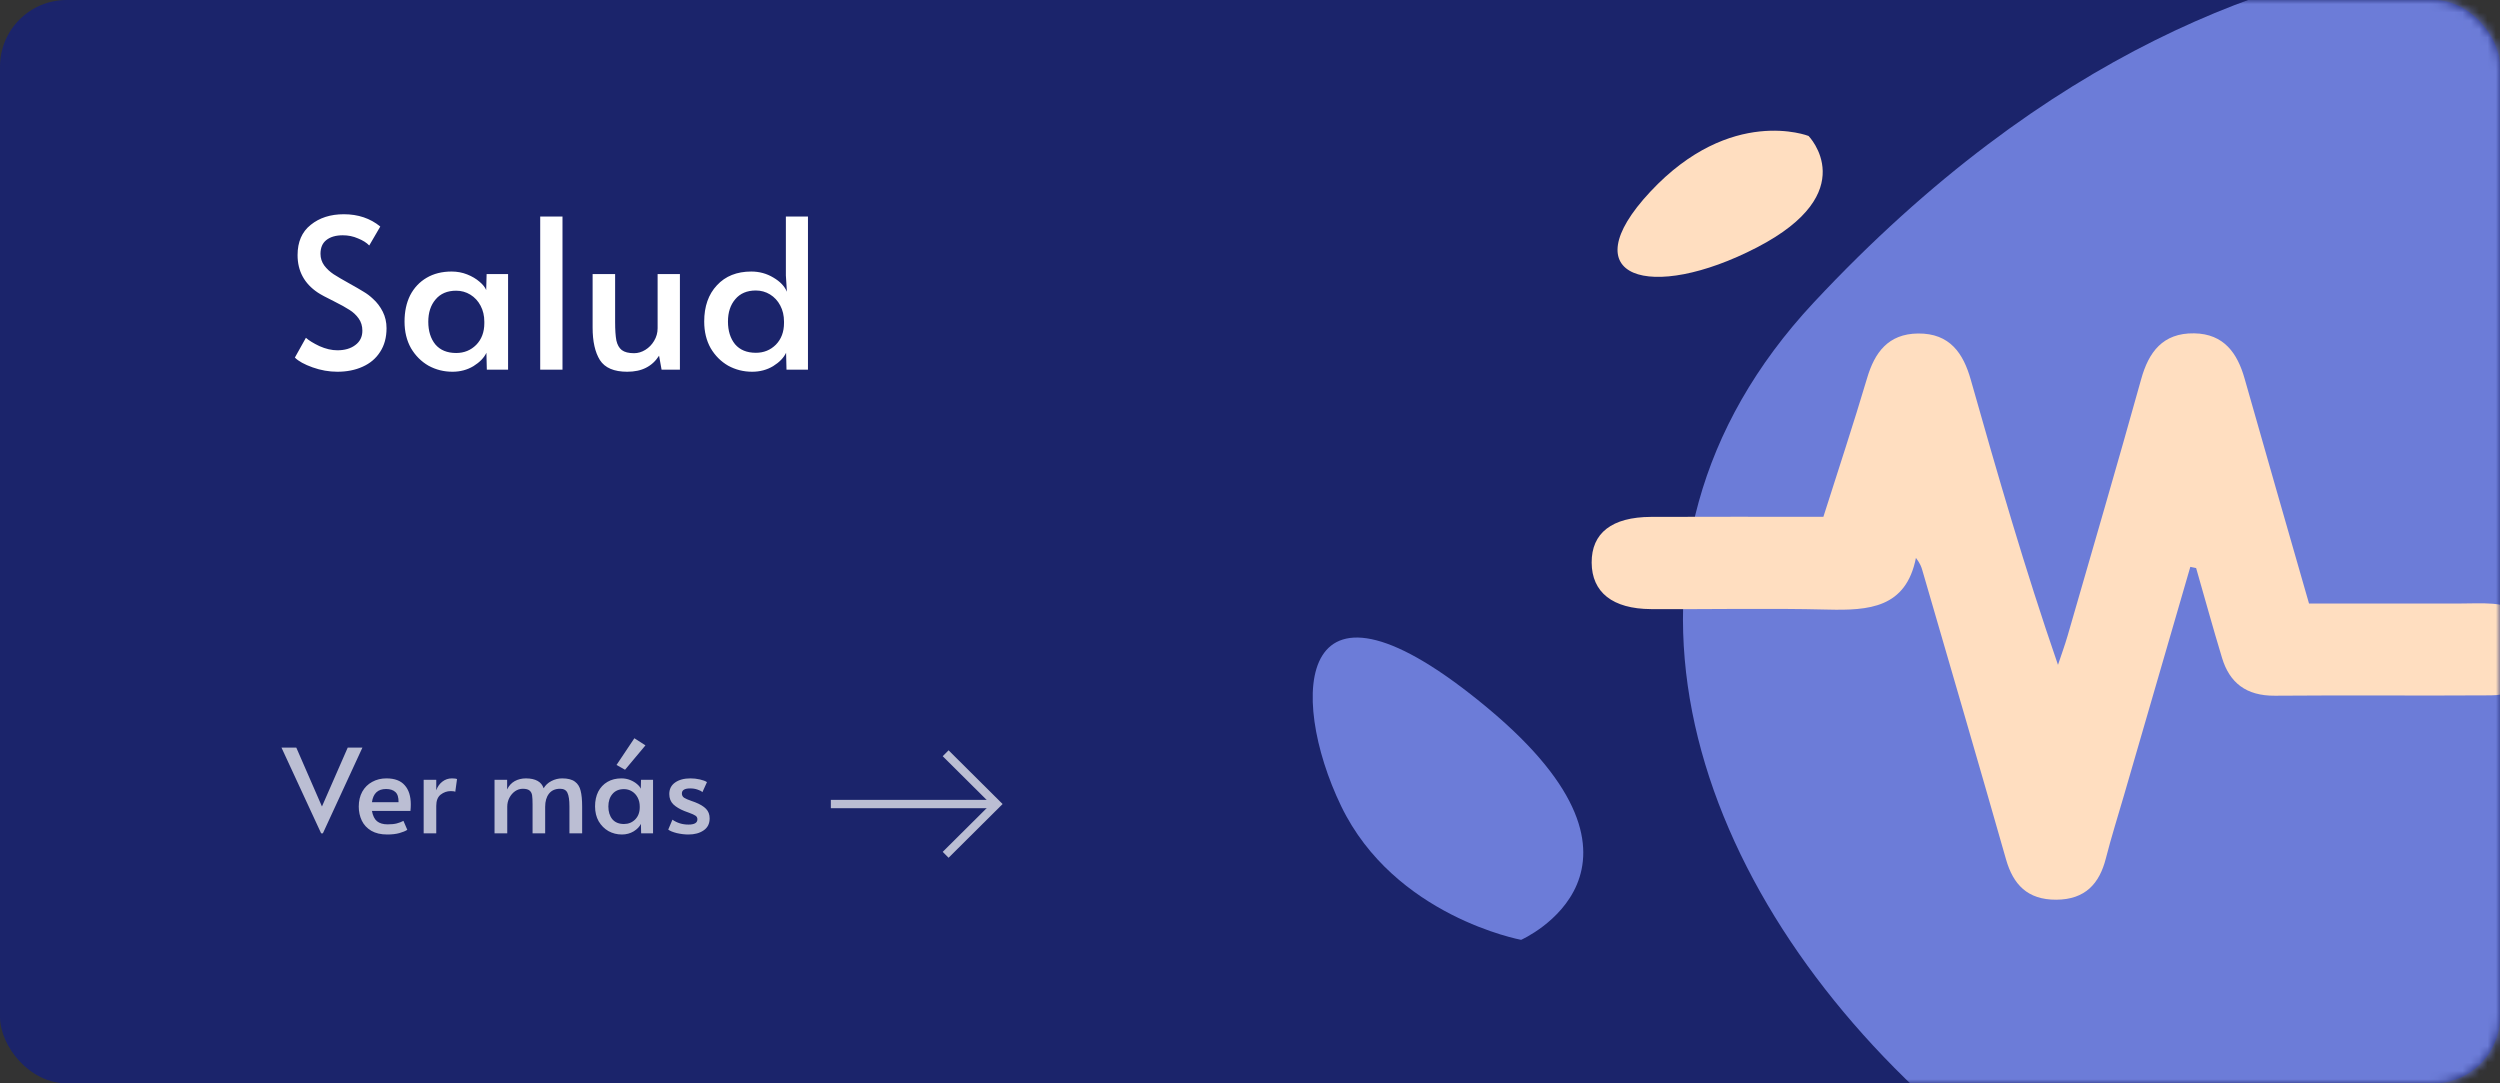
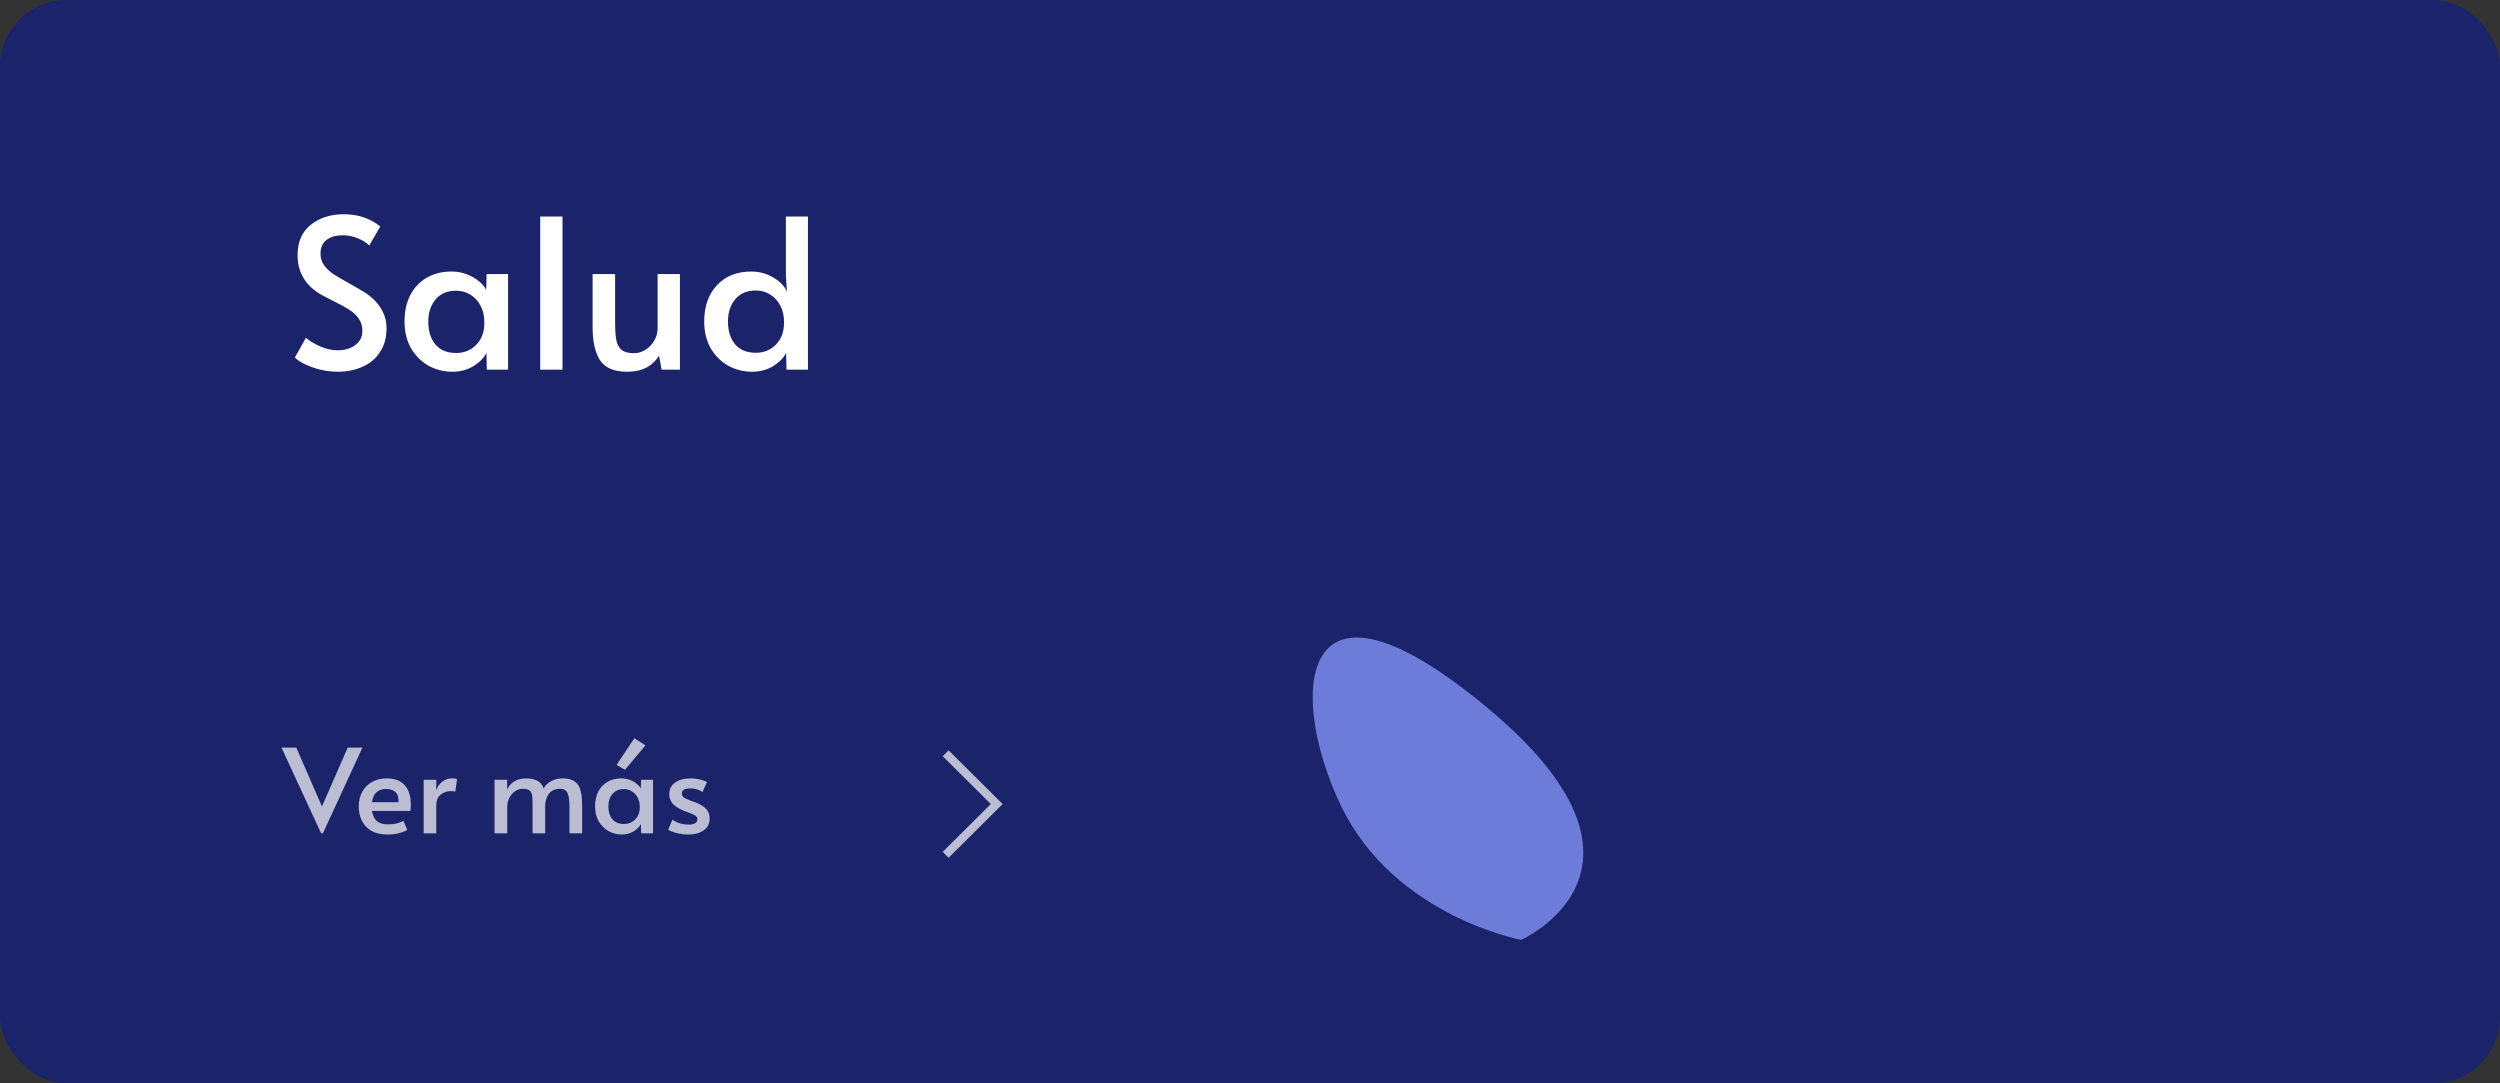
<svg xmlns="http://www.w3.org/2000/svg" width="300" height="130" viewBox="0 0 300 130" fill="none">
  <rect x="0" y="0" width="300" height="130" fill="#333333" stroke="none" />
  <rect width="300" height="130" rx="8" fill="#1B246B" />
  <mask id="mask0_322_15625" style="mask-type:luminance" maskUnits="userSpaceOnUse" x="0" y="0" width="300" height="130">
-     <rect width="300" height="130" rx="8" fill="white" />
-   </mask>
+     </mask>
  <g mask="url(#mask0_322_15625)">
    <path fill-rule="evenodd" clip-rule="evenodd" d="M217.65 36.301C273.813 -23.858 327.841 -2.553 327.841 -2.553C327.841 -2.553 416.966 115.161 342.734 153.638C268.501 192.114 161.488 96.46 217.65 36.301Z" fill="#6C7CD8" />
    <g clip-path="url(#clip0_322_15625)">
-       <path fill-rule="evenodd" clip-rule="evenodd" d="M262.839 68.023C260.181 77.175 257.523 86.327 254.866 95.48C254.137 97.992 253.345 100.489 252.7 103.02C251.942 105.998 250.258 107.948 246.753 107.965C243.274 107.982 241.574 106.114 240.723 103.125C237.425 91.539 234.032 79.975 230.672 68.404C230.562 68.022 230.432 67.644 229.912 66.946C228.72 72.963 224.279 73.272 219.303 73.148C212.247 72.972 205.181 73.133 198.119 73.092C193.502 73.066 191.021 71.073 190.999 67.518C190.978 63.967 193.417 62.048 198.112 62.027C204.924 61.996 211.734 62.019 218.806 62.019C220.59 56.391 222.413 50.897 224.057 45.355C224.954 42.333 226.561 40.056 230.17 40.02C233.993 39.983 235.603 42.423 236.487 45.547C239.705 56.914 242.984 68.267 246.958 79.785C247.345 78.617 247.774 77.46 248.116 76.28C251.079 66.014 254.081 55.758 256.949 45.47C257.841 42.274 259.516 39.946 263.293 40.001C266.904 40.053 268.501 42.431 269.349 45.419C271.859 54.275 274.415 63.12 277.082 72.422C283.065 72.422 289.113 72.42 295.159 72.423C296.498 72.423 297.846 72.347 299.176 72.452C302.645 72.729 305.148 75.296 304.985 78.311C304.827 81.277 302.421 83.418 298.93 83.442C290.286 83.501 281.64 83.413 272.997 83.486C269.51 83.515 267.541 81.903 266.648 78.958C265.561 75.375 264.569 71.766 263.536 68.168C263.303 68.12 263.071 68.071 262.839 68.023Z" fill="#FFDEC0" />
-     </g>
+       </g>
  </g>
-   <path fill-rule="evenodd" clip-rule="evenodd" d="M198.037 23.005C207.716 12.646 217.027 16.315 217.027 16.315C217.027 16.315 223.623 23.07 210.83 29.694C198.037 36.319 188.359 33.363 198.037 23.005Z" fill="#FFDEC0" />
  <path fill-rule="evenodd" clip-rule="evenodd" d="M178.575 85.009C201.706 104.306 182.536 112.781 182.536 112.781C182.536 112.781 167.328 109.975 160.933 96.723C154.538 83.47 155.443 65.713 178.575 85.009Z" fill="#6C7CD8" />
  <g opacity="0.7">
-     <path d="M100.201 96.484H118.992" stroke="white" stroke-linecap="square" />
    <path d="M113.477 102.578L119.604 96.484L113.477 90.391" stroke="white" />
  </g>
  <path d="M40.484 44.609C39.484 44.609 38.492 44.434 37.509 44.084C36.526 43.734 35.817 43.343 35.384 42.909L36.709 40.534C37.059 40.851 37.6 41.184 38.334 41.534C39.084 41.868 39.8 42.034 40.484 42.034C41.367 42.034 42.084 41.826 42.634 41.409C43.2 40.993 43.484 40.418 43.484 39.684C43.484 39.118 43.334 38.626 43.034 38.209C42.734 37.793 42.367 37.451 41.934 37.184C41.501 36.901 40.884 36.559 40.084 36.159C39.134 35.693 38.484 35.343 38.134 35.109C36.517 34.026 35.709 32.526 35.709 30.609C35.709 29.026 36.234 27.818 37.284 26.984C38.334 26.134 39.659 25.709 41.259 25.709C42.975 25.709 44.434 26.201 45.634 27.184L44.309 29.459C43.992 29.126 43.542 28.843 42.959 28.609C42.392 28.359 41.784 28.234 41.134 28.234C40.3 28.234 39.642 28.426 39.159 28.809C38.692 29.176 38.459 29.726 38.459 30.459C38.459 30.976 38.609 31.443 38.909 31.859C39.209 32.259 39.584 32.609 40.034 32.909C40.501 33.209 41.126 33.576 41.909 34.009C42.659 34.426 43.234 34.759 43.634 35.009C44.034 35.243 44.409 35.526 44.759 35.859C45.242 36.293 45.634 36.809 45.934 37.409C46.234 38.009 46.384 38.668 46.384 39.384C46.384 40.501 46.126 41.451 45.609 42.234C45.109 43.018 44.409 43.609 43.509 44.009C42.626 44.409 41.617 44.609 40.484 44.609ZM54.294 44.609C53.26 44.609 52.302 44.368 51.419 43.884C50.552 43.384 49.852 42.684 49.319 41.784C48.802 40.868 48.544 39.801 48.544 38.584C48.544 37.384 48.769 36.334 49.219 35.434C49.685 34.534 50.344 33.834 51.194 33.334C52.044 32.834 53.044 32.584 54.194 32.584C54.86 32.584 55.485 32.701 56.069 32.934C56.652 33.168 57.144 33.459 57.544 33.809C57.944 34.143 58.21 34.476 58.344 34.809L58.394 32.884H60.969V44.359H58.419L58.369 42.334C58.085 42.934 57.569 43.468 56.819 43.934C56.069 44.384 55.227 44.609 54.294 44.609ZM54.744 42.359C55.694 42.359 56.494 42.034 57.144 41.384C57.794 40.718 58.119 39.851 58.119 38.784V38.609C58.119 37.893 57.969 37.251 57.669 36.684C57.369 36.118 56.96 35.676 56.444 35.359C55.927 35.043 55.36 34.884 54.744 34.884C53.677 34.884 52.852 35.234 52.269 35.934C51.685 36.618 51.394 37.509 51.394 38.609C51.394 39.726 51.677 40.634 52.244 41.334C52.827 42.018 53.66 42.359 54.744 42.359ZM64.825 25.984H67.499V44.359H64.825V25.984ZM75.264 44.609C73.681 44.609 72.589 44.143 71.989 43.209C71.406 42.276 71.114 40.976 71.114 39.309V32.884H73.814V38.634C73.814 39.584 73.864 40.326 73.964 40.859C74.081 41.376 74.297 41.759 74.614 42.009C74.947 42.259 75.439 42.384 76.089 42.384C76.556 42.384 77.006 42.251 77.439 41.984C77.872 41.718 78.222 41.359 78.489 40.909C78.772 40.443 78.914 39.934 78.914 39.384V32.884H81.589V44.359H79.389L79.089 42.684C78.672 43.334 78.147 43.818 77.514 44.134C76.897 44.451 76.147 44.609 75.264 44.609ZM90.255 44.609C89.222 44.609 88.264 44.368 87.38 43.884C86.514 43.384 85.814 42.684 85.281 41.784C84.764 40.868 84.505 39.801 84.505 38.584C84.505 36.768 85.014 35.318 86.031 34.234C87.047 33.134 88.422 32.584 90.156 32.584C91.122 32.584 92.005 32.826 92.805 33.309C93.606 33.776 94.147 34.343 94.43 35.009L94.305 33.059V25.984H96.956V44.359H94.38L94.331 42.334C94.047 42.934 93.531 43.468 92.781 43.934C92.031 44.384 91.189 44.609 90.255 44.609ZM90.706 42.334C91.656 42.334 92.456 42.009 93.106 41.359C93.755 40.693 94.081 39.826 94.081 38.759V38.584C94.081 37.868 93.93 37.226 93.63 36.659C93.331 36.093 92.922 35.651 92.406 35.334C91.889 35.018 91.322 34.859 90.706 34.859C89.639 34.859 88.814 35.209 88.231 35.909C87.647 36.593 87.356 37.484 87.356 38.584C87.356 39.701 87.639 40.609 88.206 41.309C88.789 41.993 89.622 42.334 90.706 42.334Z" fill="white" />
  <path opacity="0.7" d="M33.776 89.71H35.554L38.634 96.78L41.728 89.71H43.492L38.746 100H38.536L33.776 89.71ZM46.468 100.14C45.702 100.14 45.063 99.991 44.55 99.692C44.036 99.384 43.658 98.978 43.416 98.474C43.173 97.961 43.051 97.401 43.051 96.794C43.051 96.113 43.191 95.515 43.471 95.002C43.761 94.489 44.157 94.097 44.661 93.826C45.166 93.546 45.735 93.406 46.37 93.406C47.359 93.406 48.092 93.681 48.568 94.232C49.053 94.773 49.295 95.539 49.295 96.528C49.295 96.78 49.282 97.041 49.254 97.312H44.633C44.736 97.881 44.937 98.292 45.236 98.544C45.544 98.796 45.968 98.922 46.51 98.922C46.958 98.922 47.326 98.885 47.615 98.81C47.905 98.735 48.171 98.633 48.413 98.502L48.876 99.58C48.642 99.729 48.325 99.86 47.923 99.972C47.522 100.084 47.037 100.14 46.468 100.14ZM47.825 96.262C47.835 95.683 47.709 95.277 47.447 95.044C47.186 94.801 46.813 94.68 46.328 94.68C45.347 94.68 44.783 95.207 44.633 96.262H47.825ZM50.839 93.574H52.351V94.834C52.5 94.405 52.743 94.059 53.079 93.798C53.415 93.537 53.797 93.406 54.227 93.406C54.525 93.406 54.731 93.434 54.843 93.49L54.633 95.016C54.549 94.96 54.367 94.932 54.087 94.932C53.648 94.932 53.247 95.072 52.883 95.352C52.528 95.632 52.351 96.08 52.351 96.696V100H50.839V93.574ZM59.344 93.574H60.856V94.736C61.061 94.297 61.36 93.966 61.752 93.742C62.153 93.518 62.61 93.406 63.124 93.406C64.272 93.415 64.976 93.812 65.238 94.596C65.443 94.232 65.751 93.943 66.162 93.728C66.572 93.513 67.006 93.406 67.464 93.406C68.136 93.406 68.644 93.537 68.99 93.798C69.335 94.05 69.564 94.414 69.676 94.89C69.797 95.357 69.858 95.987 69.858 96.78V100H68.332V96.766C68.332 96.01 68.252 95.469 68.094 95.142C67.944 94.815 67.65 94.652 67.212 94.652C66.624 94.652 66.176 94.853 65.868 95.254C65.569 95.646 65.42 96.164 65.42 96.808V100H63.908V96.542C63.908 96.047 63.889 95.679 63.852 95.436C63.814 95.193 63.712 95.002 63.544 94.862C63.376 94.722 63.105 94.652 62.732 94.652C62.405 94.652 62.097 94.75 61.808 94.946C61.528 95.142 61.299 95.408 61.122 95.744C60.954 96.071 60.87 96.425 60.87 96.808V100H59.344V93.574ZM74.627 100.14C74.048 100.14 73.512 100.005 73.017 99.734C72.532 99.454 72.14 99.062 71.841 98.558C71.552 98.045 71.407 97.447 71.407 96.766C71.407 96.094 71.533 95.506 71.785 95.002C72.046 94.498 72.415 94.106 72.891 93.826C73.367 93.546 73.927 93.406 74.571 93.406C74.944 93.406 75.294 93.471 75.621 93.602C75.948 93.733 76.223 93.896 76.447 94.092C76.671 94.279 76.82 94.465 76.895 94.652L76.923 93.574H78.365V100H76.937L76.909 98.866C76.75 99.202 76.461 99.501 76.041 99.762C75.621 100.014 75.15 100.14 74.627 100.14ZM74.879 98.88C75.411 98.88 75.859 98.698 76.223 98.334C76.587 97.961 76.769 97.475 76.769 96.878V96.78C76.769 96.379 76.685 96.019 76.517 95.702C76.349 95.385 76.12 95.137 75.831 94.96C75.542 94.783 75.224 94.694 74.879 94.694C74.282 94.694 73.82 94.89 73.493 95.282C73.166 95.665 73.003 96.164 73.003 96.78C73.003 97.405 73.162 97.914 73.479 98.306C73.806 98.689 74.272 98.88 74.879 98.88ZM73.983 91.796L76.125 88.59L77.455 89.444L75.005 92.37L73.983 91.796ZM82.61 100.14C82.162 100.14 81.696 100.084 81.21 99.972C80.734 99.851 80.394 99.711 80.188 99.552L80.692 98.362C81.252 98.754 81.892 98.95 82.61 98.95C83.329 98.95 83.688 98.74 83.688 98.32C83.688 98.133 83.614 97.989 83.464 97.886C83.315 97.783 83.049 97.662 82.666 97.522L82.134 97.326C81.574 97.102 81.131 96.836 80.804 96.528C80.478 96.211 80.314 95.795 80.314 95.282C80.314 94.694 80.543 94.237 81 93.91C81.467 93.574 82.088 93.406 82.862 93.406C83.245 93.406 83.618 93.448 83.982 93.532C84.356 93.616 84.64 93.723 84.836 93.854L84.29 95.058C84.169 94.937 83.973 94.834 83.702 94.75C83.441 94.657 83.147 94.61 82.82 94.61C82.158 94.61 81.826 94.811 81.826 95.212C81.826 95.436 81.915 95.609 82.092 95.73C82.27 95.842 82.559 95.968 82.96 96.108C82.998 96.117 83.142 96.169 83.394 96.262C83.992 96.495 84.435 96.761 84.724 97.06C85.014 97.359 85.158 97.741 85.158 98.208C85.158 98.843 84.916 99.323 84.43 99.65C83.954 99.977 83.348 100.14 82.61 100.14Z" fill="white" />
  <defs>
    <clipPath id="clip0_322_15625">
-       <rect width="114" height="68" fill="white" transform="translate(191 40)" />
-     </clipPath>
+       </clipPath>
  </defs>
</svg>